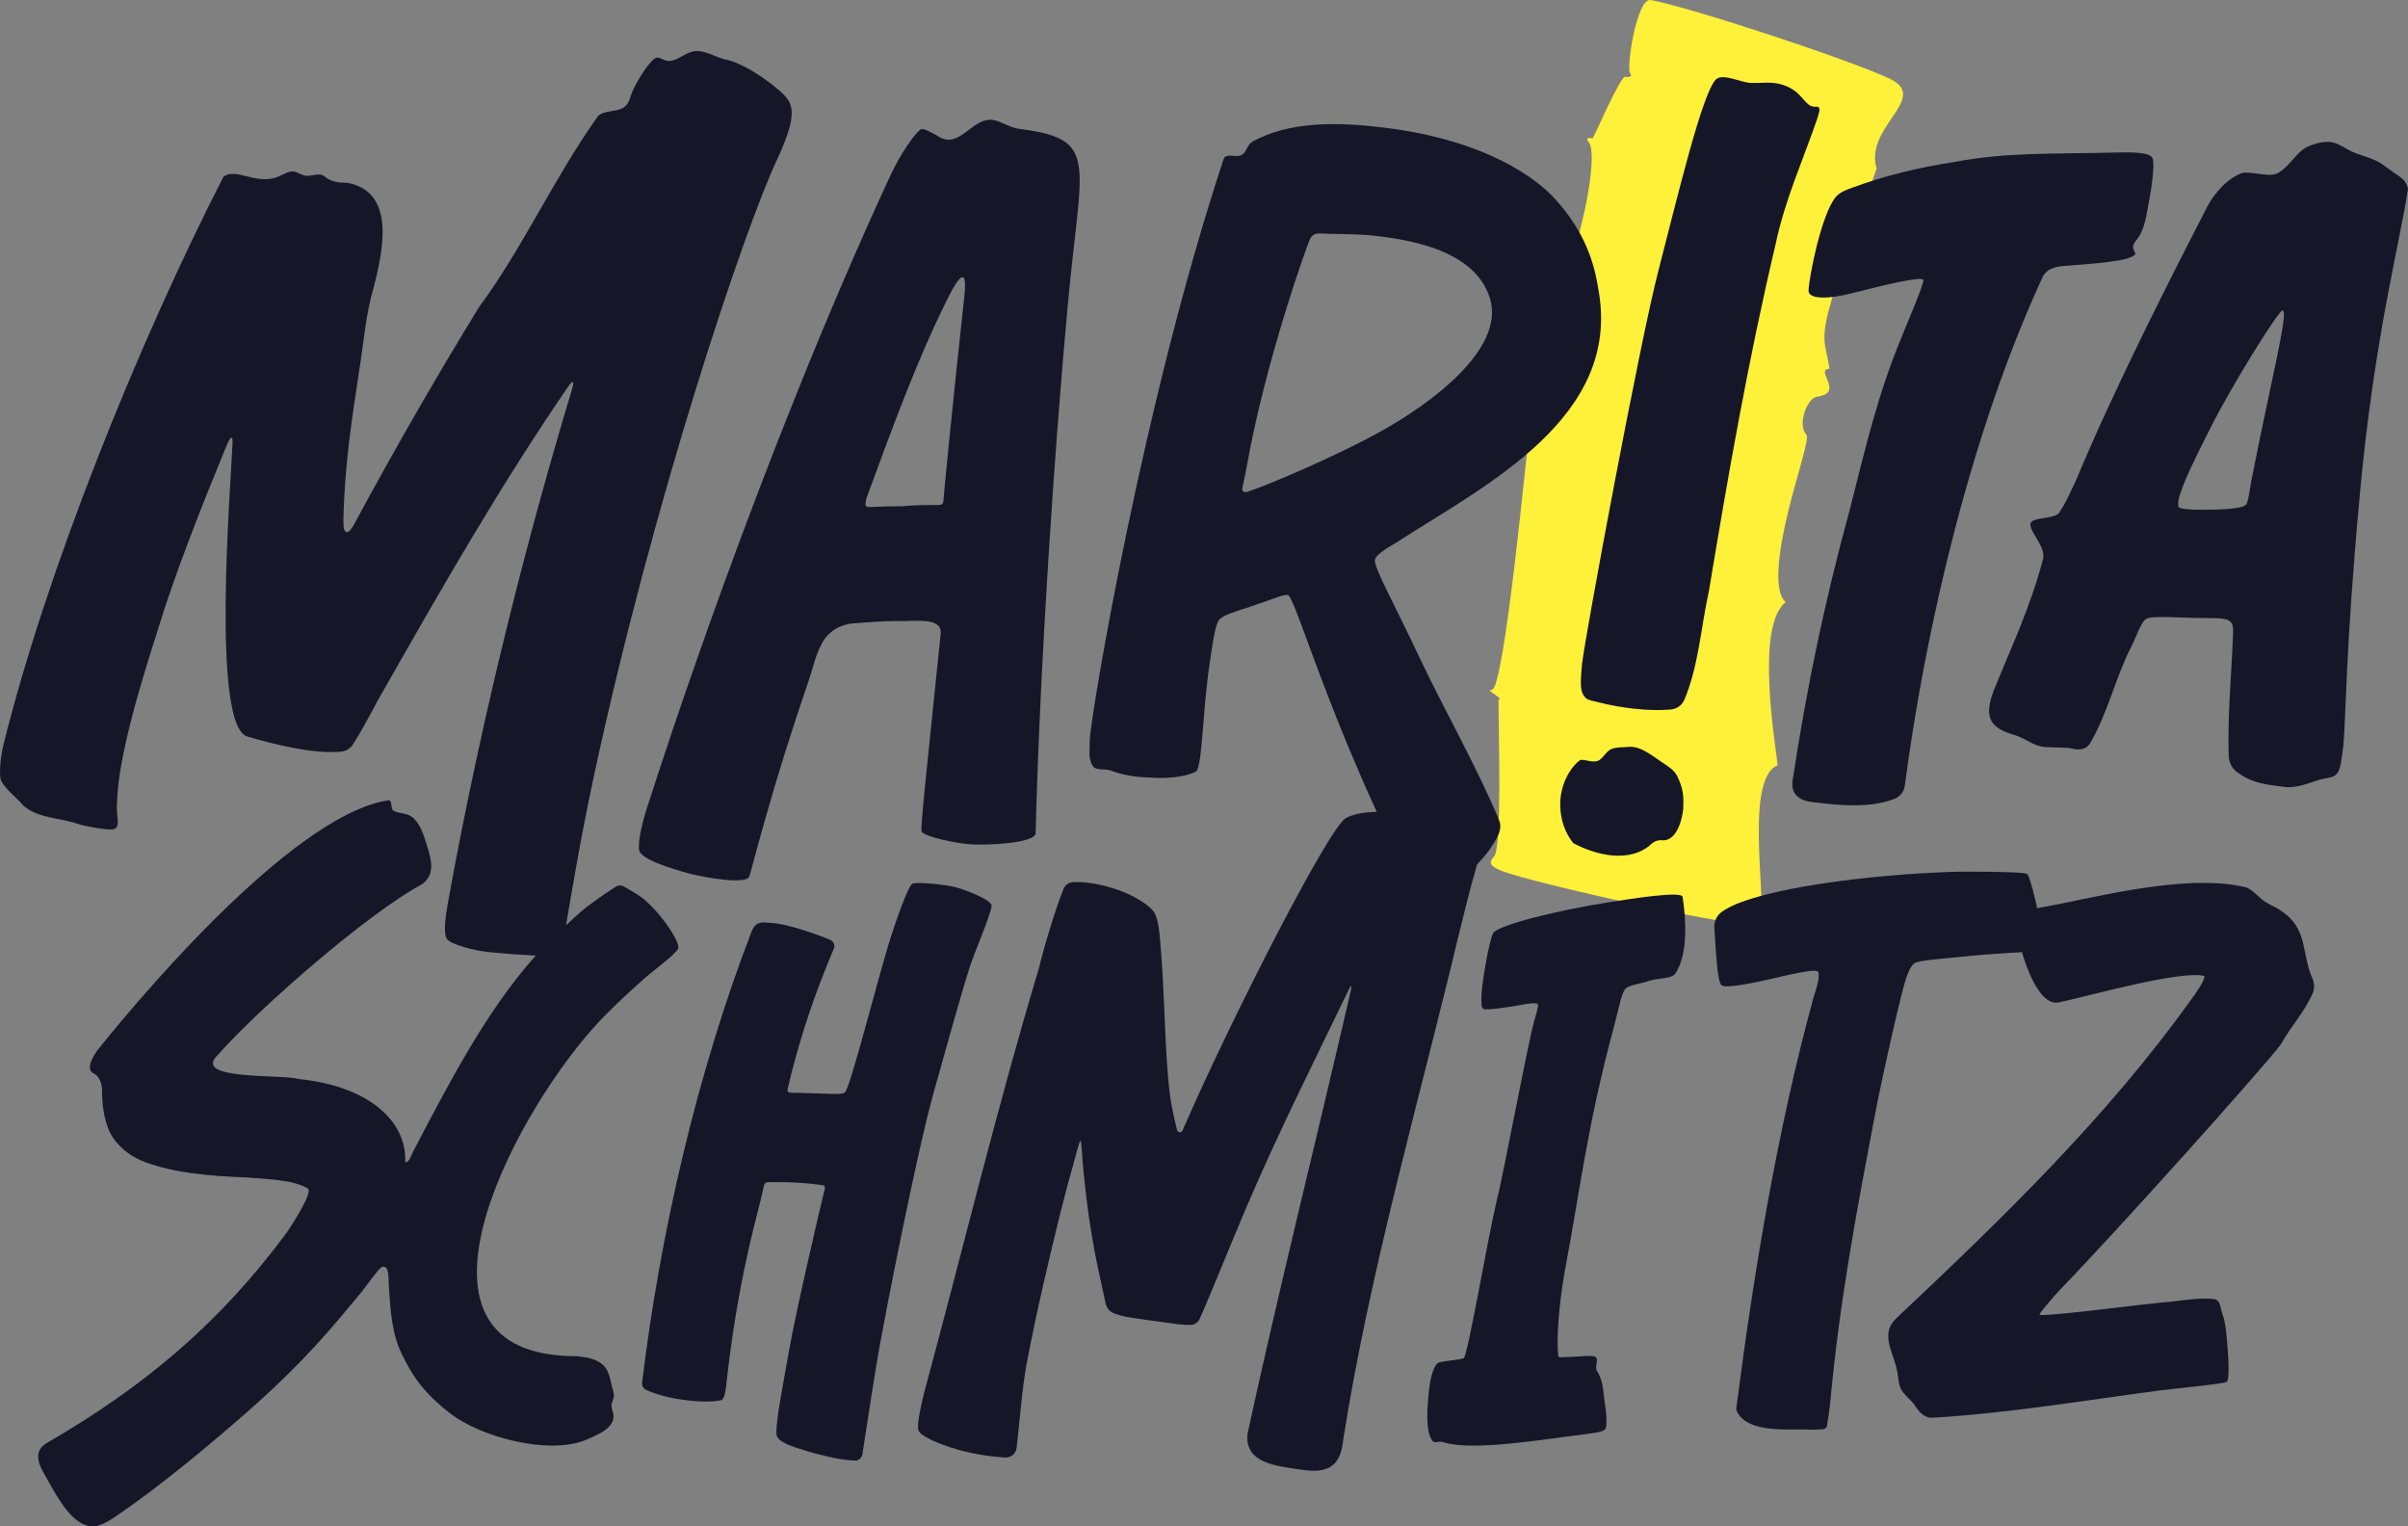
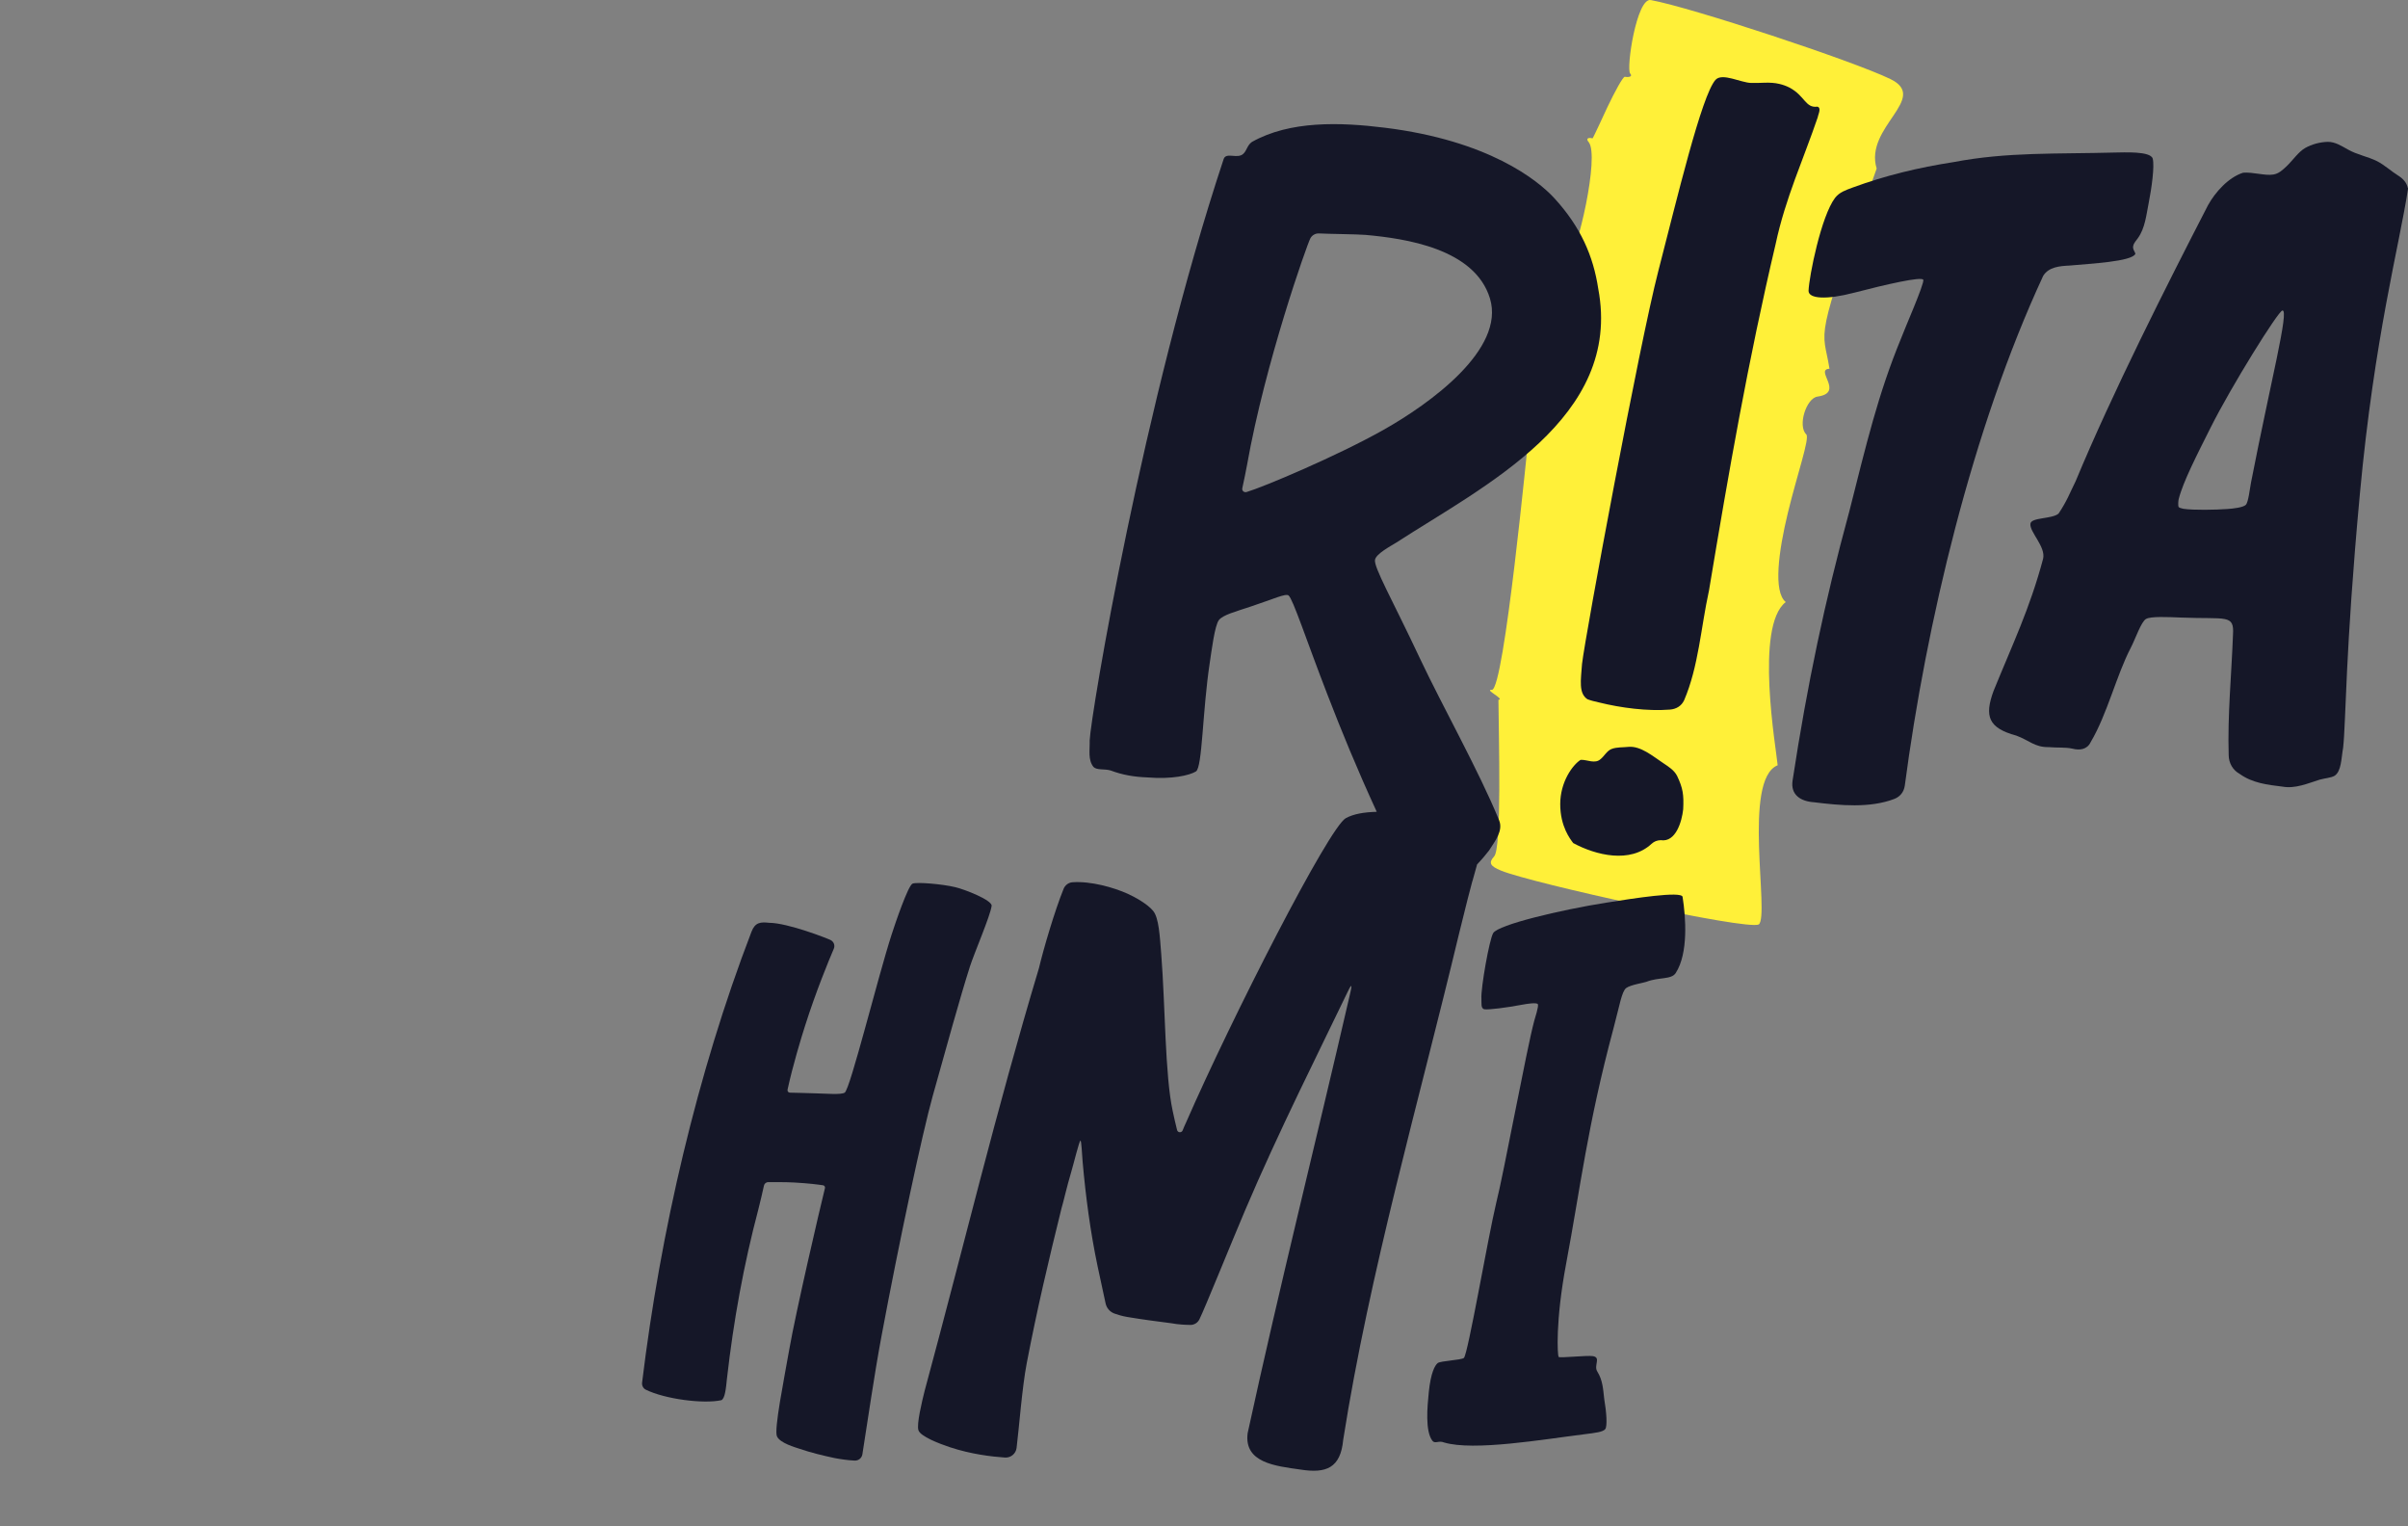
<svg xmlns="http://www.w3.org/2000/svg" id="Layer_2" data-name="Layer 2" viewBox="0 0 823.32 521.77">
  <rect x="0" y="0" width="823.32" height="521.77" fill="#808080" stroke="none" />
  <defs>
    <style>
      .cls-1 {
        fill: #151728;
      }

      .cls-1, .cls-2 {
        stroke-width: 0px;
      }

      .cls-2 {
        fill: #fff039;
      }
    </style>
  </defs>
  <g id="Layer_1-2" data-name="Layer 1">
    <g>
-       <path class="cls-2" d="M607.81,261.6c-12.17,4.87-2.68,51.36-6.46,54.42-4.32,2.05-77.39-14.04-88.09-18.39-3.81-1.55-4.36-2.69-2.44-4.82,2.71-2.48,1.6-40.93,1.51-53.57,2.36-.23-5.06-3.56-2.24-3.42,4.21.02,12.22-84.43,12.57-86.77.61-4.08,4.32.05,3.73-5.03-1.26-10.82,8.04-31.8,6.24-40.19-1.45-6.76-1.2-8.08,3.12-13.25,3.77-4.52,11.15-37.12,7.48-41.94-1.08-1.21-.34-1.75,1.28-1.34.16.04,5.01-10.53,5.05-10.61,2.53-5.31,5.36-10.54,6-10.44,1.67.27,2.66-.2,1.82-1.1-1.45-1.57,2.19-26.01,7.04-25.13,13.78,2.5,69.1,20.79,81.88,26.98,13.56,6.57-8.99,16.42-4.65,30.62-22.09,61.79-18.4,53.84-16.13,68.44-5.27.26,5.31,8.2-4.1,9.52-3.84.54-6.85,9.99-3.84,12.91,1.28,1.24-3.12,13.69-6.29,26.83-3.18,13.14-5.06,26.99-.72,30.49-10.72,8.26-3.23,50.36-2.77,55.78Z" />
+       <path class="cls-2" d="M607.81,261.6c-12.17,4.87-2.68,51.36-6.46,54.42-4.32,2.05-77.39-14.04-88.09-18.39-3.81-1.55-4.36-2.69-2.44-4.82,2.71-2.48,1.6-40.93,1.51-53.57,2.36-.23-5.06-3.56-2.24-3.42,4.21.02,12.22-84.43,12.57-86.77.61-4.08,4.32.05,3.73-5.03-1.26-10.82,8.04-31.8,6.24-40.19-1.45-6.76-1.2-8.08,3.12-13.25,3.77-4.52,11.15-37.12,7.48-41.94-1.08-1.21-.34-1.75,1.28-1.34.16.04,5.01-10.53,5.05-10.61,2.53-5.31,5.36-10.54,6-10.44,1.67.27,2.66-.2,1.82-1.1-1.45-1.57,2.19-26.01,7.04-25.13,13.78,2.5,69.1,20.79,81.88,26.98,13.56,6.57-8.99,16.42-4.65,30.62-22.09,61.79-18.4,53.84-16.13,68.44-5.27.26,5.31,8.2-4.1,9.52-3.84.54-6.85,9.99-3.84,12.91,1.28,1.24-3.12,13.69-6.29,26.83-3.18,13.14-5.06,26.99-.72,30.49-10.72,8.26-3.23,50.36-2.77,55.78" />
      <g>
        <path class="cls-1" d="M633.93,100.07c10.76-2.8,23.15-5.65,23.66-4.42.49,1.17-6.62,17.3-7.64,20.15-7.82,18.96-11.81,35.94-17.74,59.38l-.08.27c-8.13,29.83-14.23,58.57-19.23,91.39-.74,4.87,2.75,7.11,7.34,7.41,8.93,1.11,19.13,2.05,27.42-1.13,2-.77,3.27-2.34,3.6-4.5,7.29-55.2,23.01-121.93,47.34-174.35,1.91-3.03,5.66-3.33,8.98-3.49,7.23-.67,21.33-1.35,22.53-4.01-.07-.62-1.02-1.54-.74-2.7.2-1.06,1.1-1.9,1.6-2.66,2.46-3.43,2.86-7.87,3.67-11.92,1.02-5.12,2.07-12.7,1.4-15.24-.71-2.69-10.13-2.11-12.71-2.11-20.48.56-36.86-.25-55.48,3.29-11.9,1.85-23.13,4.54-34.4,8.68-2.36.89-4.5,1.57-6.01,3.51-4.77,6.26-8.9,26.85-9.08,31.82.06,2.7,6.07,3.11,15.57.63Z" />
-         <path class="cls-1" d="M218.51,290.58c.53,3.16,10.65,6.28,17.7,8.18,5.49,1.32,19.05,3.75,20.01.79,1.34-4.16,7.47-29.7,20.19-66.59,1.42-4.12,2.3-8.67,4.37-12.54,2.24-4.74,6.86-7.24,11.95-7.38,4.42-.37,9.3-.72,14.14-.77,4.89.4,15.39-1.81,14.75,4.43-4.42,43-6.91,65.72-6.55,67.45.35,1.74,12.61,4.46,18.27,4.55,10.42.16,20.68-1.25,20.75-3.85,1.46-57.66,6.45-131.59,11.05-181.18,4.53-48.86,10.68-55.96-16.04-59.54-3.38-.23-6.07-2.31-9.25-3.07-7.69-1.43-11.71,10.87-19.66,5.17-1.13-.59-4.34-2.48-5.25-2.06-1.68.78-6.86,7.93-10.61,16.04-44.79,96.78-78.51,201.6-82.3,213.44-2.17,6.27-4.03,13.77-3.5,16.93ZM296.15,170.69l.05-.26c8.25-22.33,16.97-46.68,27.67-68.08,1.52-3.04,7.36-14.83,5.84-1.02-3.23,29.31-7.09,68.2-7.17,69.98-.03.75-.64,1.34-1.4,1.33-2.86-.02-9.57,0-12.78.44-2.06-.08-8.82.16-11.49.25-.58.02-1.04-.48-.96-1.06.06-.46.14-1.01.23-1.58Z" />
        <path class="cls-1" d="M823.25,64.22c-.39-1.83-1.71-3.21-3.27-4.19-2.27-1.38-4.69-3.64-7.25-4.94-3.22-1.6-6.87-2.2-10.01-4.01-2.13-1.18-4.26-2.59-6.78-2.59-2.67.06-5.47.79-7.8,2.11-2.3,1.34-4.06,4.03-6.32,6.22-1.4,1.31-2.72,2.57-4.57,2.84-2.81.48-7.03-.91-10.3-.62-5.01,1.55-9.6,6.74-11.99,11.07-14.11,27.36-32.73,64.18-45.29,94.42-2.05,4.12-2.88,6.62-5.82,11.03-2.23,1.93-9.33,1.23-9.63,3.47-.38,2.77,5.27,7.81,4.35,11.94-4.53,17.07-10.59,29.54-16.96,45.25-3.14,8.59-1.83,12.63,7.77,15.24,4.4,1.6,6.33,4.04,11.09,3.94,2.99.26,5.69-.01,8.1.52,2.46.64,5.03.34,6.24-2.21,5.65-9.48,8.82-22.87,13.7-32.22,1.6-3.07,3.57-9,5.26-9.92,1.69-.92,7.34-.65,12-.46,15.54.62,18.16-1.22,17.71,5.86-.5,13.66-1.89,27.35-1.47,41.21.05,2.7,1.41,5.1,3.81,6.41,4.3,3.09,9.44,3.69,14.53,4.31,4.44.8,8.64-1.09,12.82-2.39,1.93-.52,3.82-.61,5.04-1.31,2.35-1.52,2.28-5.98,2.93-9.62.99-8.93.68-32.42,5.71-86.6,5.03-54.18,13.48-84.74,16.48-104.5l-.06-.27ZM769.65,164.91c-.41,2.09-.89,6.78-1.79,7.67s-4.17,1.27-6.26,1.42c-4.03.29-11.59.45-15.06-.07-.76-.2-1.57-.31-1.7-.75-.13-.44-.1-1.9.09-2.62,1.51-5.93,6.32-15.24,10.87-24.33,7.01-14.02,23.13-39.93,24.58-40.09,2.41-.27-4.01,24.32-10.73,58.78Z" />
        <path class="cls-1" d="M621.51,39.96c.3-1.16,1.26-3.15-.14-3.5-4.12.56-4.23-3.74-9.57-6.54-1.07-.55-2.25-.96-3.4-1.23-3.31-.79-6.35-.22-9.64-.34-3.43-.03-9.95-3.6-12.22-1.04-4.78,5.38-13.17,40.73-19.57,65.44s-24.87,124.01-26.06,134.24c-.41,5.59-1.21,10.01,1.85,12.04,1.03.4,2.65.82,3.97,1.1,7.46,1.86,16.65,3.04,24.21,2.44,2.13-.16,3.94-1.18,4.88-3.18,4.93-11.5,5.73-24.82,8.44-37.22l.06-.29c6.78-40.72,13.37-78.55,22.79-118.47,3.34-15.71,9.51-28.94,14.43-43.43Z" />
        <path class="cls-1" d="M537.88,288.19c7.79,4.2,19.49,7.06,26.81.26.91-.84,1.95-1.21,3.14-1.24,5.14.81,7.22-6.39,7.67-10.56.25-5.01-.1-7.22-2.06-11.37-.99-2-3-3.22-4.8-4.44-3.53-2.34-7.66-5.89-11.83-5.53-1.92.22-3.96.03-5.78.72-1.59.58-2.58,2.55-3.78,3.47-1.89,1.75-4.61.15-6.7.25l-.19.04c-2.65,1.72-6.89,7.44-6.9,15.09,0,7.64,3.4,11.93,4.42,13.29Z" />
-         <path class="cls-1" d="M219.25,335.42c3.67-3.38,11.59-8.98,12.6-11.15s-6.94-13.7-13.22-18.03c-1.97-1.29-4.1-2.52-5.44-3.26-.82-.45-1.81-.42-2.59.09-2.16,1.41-4.56,2.94-9.34,6.47-2.14,1.59-4.94,4.1-7.73,6.76,1.87-10.94,4.96-29.71,9.44-50.6,20.3-94.49,51.28-186.66,62.57-210.83,6.6-14.13,6.16-18.78,2.58-22.37-4.73-4.73-14.69-11.4-20.51-12.26-3.44-.93-6.93-3.27-10.27-2.71-2.88.35-5.2,2.91-8.04,3.28-2.42.32-3.72-1.75-5.22-.94-2.18,1.14-6.44,8-7.91,11.54-.78,1.82-1.04,4.04-2.78,5.22-2.32,1.74-6.5.91-8.86,2.98-14.72,20.49-26.09,45.65-40.69,65.28-15.44,25.18-29.15,49.11-42.84,74.46-.85,1.23-1.42,2.69-2.66,2.56-1.06-.85-.82-2.35-.93-3.73.34-19.06,2.95-35.07,5.44-51.76,1.52-9.29,2.2-19.05,4.88-28.04,3.45-13.33,7.41-32.78-8.9-35.88-2.89-.01-5.71-.28-7.95-2.28-2.05-1.51-4.97.53-7.21-.34-1.39-.44-2.62-1.48-4.15-1.26-1.76.3-3.33,1.42-5.02,1.99-7.01,2.52-14.05-3.4-18.1-.19C46.63,118.52,15.7,196.16,1.32,254.04c-1.17,4.48-1.82,11.22-.85,13.02,1.59,2.96,5.52,5.88,7.31,8.12,5.07,4.73,12.96,4.28,19.42,6.64,2.59.76,10.76,2.25,12.01,1.55,1.95-1.1.61-4.19.75-7.89.22-5.84.69-9.64,1.57-14.38,3.33-18.08,9.44-36.18,14.9-53.6,6.32-18.89,13.77-37.51,21.13-55.41.54-1.19,1.99-4.42,1.96-.8-.63,14.82-7.39,97.49,5.19,100.52,7.8,2.33,22.29,6.07,31.85,5.15,1.7-.16,3.22-1.08,4.14-2.52,4.52-7.06,8.32-15.07,10.21-18.04,20.32-35.75,40.13-70.39,63.57-104.56,1.83-2.49,1.73-.81,1.08,1.33-14.39,47.47-30.44,109.3-42.35,175.11-.87,4.78-1.65,10.51-.5,12.54,1.16,2.02,9.63,4.23,14.8,4.68,0,0,8.76.86,15.72,1.16-.48.5-.76.8-.76.8-16.62,18.81-29.24,43.37-40.96,65.69-.81,1.33-1.54,4.53-2.95,4.08.54-14.47-13.19-25.96-36.07-28.33l-.21-.03c-6.19-1.77-37.03.53-27.75-8.32,14.38-16.24,51.23-48.33,69.83-58.33,5.16-3.72,2.64-9.91.93-15.33-.91-2.89-2.42-6.68-5.22-8.11-1.67-.85-3.84-.72-5.47-1.6-1.02-.59-.54-2.27-1.08-3.21-.11-.11-.32-.33-.43-.44-30.43,4.23-79.34,60-99.86,85.57-1.18,1.84-2.86,4.26-2.43,6.49.16.51.52.87.99,1.21,1.98.85,3.06,3.41,3.1,5.66-.09,5.75,1.01,12.53,3.75,16.46s6.38,6.63,11.14,8.39c9.77,3.61,21.73,4.73,34.48,5.19,6.34.56,16.32.71,21.1,3.87,1.52,1.73-6.26,13.38-7.36,15.03-22.55,30.42-47.97,52.24-82.5,72.18-4.27,2.91-2.09,7.48.02,10.94,3.54,6.44,8.36,15.56,14.46,17.05,3.74,1.04,7.8-1.98,10.89-4.11,6.83-4.6,21.8-15.66,43.01-34.23,21.21-18.56,30.9-31.08,38.11-39.62,2.65-2.99,4.9-6.55,7.54-9.61.32-.35.88-.77.91-.76.08-.04.25-.13.34-.18,2.61-.61,1.91,5.1,2.21,6.83.48,8.65,1.11,16.55,4.6,23.41,2.84,5.58,6.03,11.99,16.59,20.04,10.55,8.05,32.94,13.82,45.47,9.15,3.65-1.64,10.4-3.84,10.13-8.69-.12-.81-.42-1.65-.58-2.45-.35-1.68.43-2.56.68-3.78.12-.82-.11-1.61-.33-2.44-.86-2.8-1.03-6.22-3.14-8.3-2.25-2.31-5.88-2.95-9.47-3.23-64.24-.09-22.5-80.4,6-112.3,4.66-5.22,11.01-11.16,16.31-15.86Z" />
        <path class="cls-1" d="M331.55,330.63c1.58-4.92,7.05-17.52,7.5-20.96.25-1.95-9.36-5.71-12.5-6.41-4.35-1.05-13.01-1.79-14.53-1.2-1.52.59-5.97,13.7-7.17,17.43-4.74,14.67-14.12,52.7-16.02,54.01-1.2.82-6.44.32-10.23.25-3.26-.06-6.25-.23-8.51-.23-.54,0-.93-.49-.82-1.02,1.78-8.22,4.64-17.61,6.01-21.9,3.73-11.73,8.06-22.2,9.81-26.29.46-1.07.04-2.31-.98-2.89-.95-.55-14.79-5.94-21.11-5.96-3-.34-4.82-.16-6.06,3.06-18.63,48.48-31.17,102.82-37.4,154.13-.12.99.38,1.97,1.27,2.41,6.57,3.24,19.84,4.94,25.86,3.58,1.22-.62,1.54-3.94,1.89-7.4,2.26-19.88,5.69-38.72,10.73-57.83.64-2.41,1.49-6.2,1.92-8.12.15-.7.77-1.2,1.49-1.19,2.45.03,5.8-.04,8.95.14,4.88.27,8.15.7,9.78.95.46.07.75.53.63.98-1.79,7.2-9.95,42.32-12.18,55.04-1.89,10.76-5.28,27.48-4.22,29.82,1.06,2.33,6.41,3.78,7.68,4.22,3.92,1.35,8.01,2.32,11.99,3.18,1.75.34,4.62.78,6.91.87,1.29.05,2.42-.86,2.62-2.14,2.08-13.06,3.94-26.48,6.57-40.58,6.01-32.16,13.93-69.23,17.47-81.89,4.4-15.73,9.53-34.3,12.66-44.04Z" />
        <path class="cls-1" d="M549.26,308.56c-15.8,2.5-36.96,7.55-38.71,10.39-1.34,2.17-4.28,18.98-4.04,22.41.1,1.42-.32,3.46,1.08,3.66,1.4.2,7.4-.53,12.87-1.57,1.44-.27,5.04-.87,5.36-.14.32.73-1,4.74-1.25,5.66-2.5,9.15-10.5,52.49-13,62.25-2.83,11.79-9.68,51.88-11.06,52.99-.93.75-7.97.98-8.94,1.75s-2.38,3.33-3.05,9.9c-.51,5.04-1.28,13.32,1.21,16.64.9,1.19,2.2-.16,3.96.59,10.15,3.06,34.22-1.09,47.79-2.77,4.31-.53,6.57-.82,7.36-1.78.79-.96.41-5.96-.34-10.31-.39-3.33-.49-6.38-2.37-9.38-1.31-2.09,1.36-4.76-1.47-5.26-2.16-.34-11.43.74-11.77.25s-1.16-11.96,2.6-31.93c4.86-25.82,7.25-47.1,16.2-80.46,2.02-7.53,2.79-12.61,4.35-13.72s6-1.76,6.89-2.11c4.28-1.67,8.51-.65,10.02-3.01,4.36-6.76,3.44-19.09,2.34-26.02-.33-2.08-17.06.55-26.02,1.97Z" />
-         <path class="cls-1" d="M778.09,310.22c-1.1-.61-2.21-1.08-3.29-1.74-2.22-1.3-4.31-4.15-6.68-5.09-17.55-4.44-44,1.47-63.05,5.45-2.7.51-6.19,1.15-8.55,1.61-.58-3.04-2.62-10.97-3.37-11.66s-12.3-.8-20.36-.82c-16.04-.03-59.87,3.09-79.54,11.24-4.86,2.25-7.42,3.8-7.06,8.69.56,7.61.93,17.97,2.53,19.01,1.61,1.04,12.14-1.19,16.32-2.16,5.22-1.21,15.23-3.63,16.39-2.71,1.16.92-.3,5.8-1.45,9.25-12.14,44.31-20.26,92.97-26.37,140.48,2.77,7.89,16.08,6.83,23.37,6.89,2.22.15,4.8.03,6.29-.07.74-.05,1.33-.6,1.44-1.33.32-2.11.95-6.39,1.14-8.57,3.15-33.91,8.78-63.94,15.97-101.49l.06-.29c2.15-10.54,5.7-26.57,8.08-36.11,1.57-6.27,2.81-10.23,4.61-11.54,1.4-1.01,10.4-1.59,20.11-2.59,5.49-.56,16.66-1.17,16.66-1.17,0,0,5.09,19.11,12.8,17.12,10.48-2.26,41.58-11.03,49.55-8.98.41,1.23-3.35,6.57-4.76,8.39-28.37,39.65-64.17,74.4-100.8,108.84-5.56,5.59-.35,11.73.66,18.62.28,1.75.34,3.57,1.1,5.17.95,2.11,3.3,3.62,4.72,5.65,1.47,2.27,3.27,4.51,6.23,4.33,25.86-1.54,51.78-5.9,77.86-9.36,4.96-.66,21.88-2.19,22.68-2.92.8-.73.69-6.32.3-11.07-.38-4.72-.72-9.32-1.79-12.1-.86-2.26-.57-4.64-2.81-5.11-5.44-.66-11.94.74-17.37,1.12-11.67,1.16-24.1,2.92-35.81,3.97-1.53.1-6.46.66-6.56.19s5.27-6.61,6.45-7.9c20.21-20.82,68.87-75.14,75.99-84.34,3.14-5.84,8.7-11.83,11.11-17.98.73-2.1.06-4.22-.86-6.14-3.26-9.09-1.12-16.74-11.94-22.79Z" />
        <path class="cls-1" d="M503.46,301.15c.52-1.93,1.06-3.83,1.57-5.65,1.77-1.87,3.17-3.57,4.04-4.7,2.06-3.2,4.95-6.81,3.51-10.35-6.93-16.95-19.57-39.38-27.06-55.31-9.51-20.23-15.93-31.35-15.38-33.83.45-2.05,5.29-4.6,7.17-5.77,30.08-19.47,77.49-42.63,69.15-86.82-1.7-11.24-6.02-21.13-14.96-30.91-5.81-6.35-22.71-19.78-58.01-24.15-15.32-1.9-32.44-2.45-45.44,4.86-1.7,1.21-1.69,2.94-3,4.1-1.98,1.83-5.84-.73-6.67,1.76-27.51,82.9-45.43,189.97-45.81,198.76.09,3.49-.64,6.53,1.3,9.04,1.18,1.17,3.68.58,5.83,1.19,4.13,1.56,8.1,2.22,12.65,2.39,8.23.69,14.35-.67,16.56-2.05s2.21-20.61,4.71-37.06c.63-4.13,1.71-13.02,3.19-14.75s5.43-2.75,10.97-4.6c7.74-2.57,11.85-4.53,12.8-3.74,1.53,1.28,6.02,15.11,13.22,33.72,4.81,12.46,10.16,25.53,16.92,40.23-4.31.13-7.81.69-10.55,2.16-5.75,3.09-38.93,68.08-54.69,104.16-.33.66-.74,1.64-1.12,2.59-.37.91-1.68.82-1.91-.14-.51-2.07-1.14-4.74-1.49-6.49-2.65-12.14-2.53-35.98-3.91-53.51-.5-6.36-.82-12.46-2.75-14.86-1.92-2.4-6.42-4.86-8.82-5.93-4.67-2.09-12.5-4.35-18.81-3.89-1.35.1-2.5.99-3.01,2.24-2.98,7.33-6.87,20.5-8.43,27.12-14.78,49.2-25.78,95.38-39.08,144.48-.92,3.7-2.79,11.34-2.13,13.47s7.15,4.62,10.81,5.83c7.17,2.38,14.21,3.21,18.78,3.52,1.98.13,3.72-1.3,3.97-3.27.82-6.49,1.89-20.74,3.46-28.91,3.52-18.39,7.57-35.52,11.91-53.05.55-1.73,1.88-7.63,3.28-12.27.77-2.56,2.81-10.89,3.18-10.83.37.05.5,4.33.76,7.3,1.05,11.86,2.66,24.01,5.11,35.63,1.09,5.14,2.13,9.95,2.74,12.72.35,1.59,1.48,2.9,3.01,3.45,1.21.44,2.76.9,4.43,1.18,5.42.9,9.68,1.45,15.05,2.14,2.31.44,4.79.55,6.5.57,1.3.01,2.49-.72,3.07-1.89,1.91-3.85,10.51-25.22,15.65-37.32,11.14-26.28,25.93-55.65,35.14-74.83,1.83-3.83,1.11-.77.61,1.38-11.68,50.66-23.84,98.84-34.9,149.68-1.28,10.08,9.43,11.21,18.04,12.42,8.8,1.39,13.74-.49,14.64-10.19,9-57.22,25.76-115.18,39.54-172.73.51-1.78,2.44-10.21,4.64-18.32ZM426.23,168.19c-.85.25-1.66-.41-1.48-1.27.53-2.41,1.34-6.36,1.61-7.9,6.22-35.12,20.56-75.52,21.67-77.56.59-1.09,1.76-1.73,2.99-1.66,2.89.17,13.23.26,15.89.5,13.5,1.22,37.33,4.64,42.52,21.72,5.28,17.4-20.51,35.97-36.39,44.92s-41.25,19.63-46.81,21.25Z" />
      </g>
    </g>
  </g>
</svg>